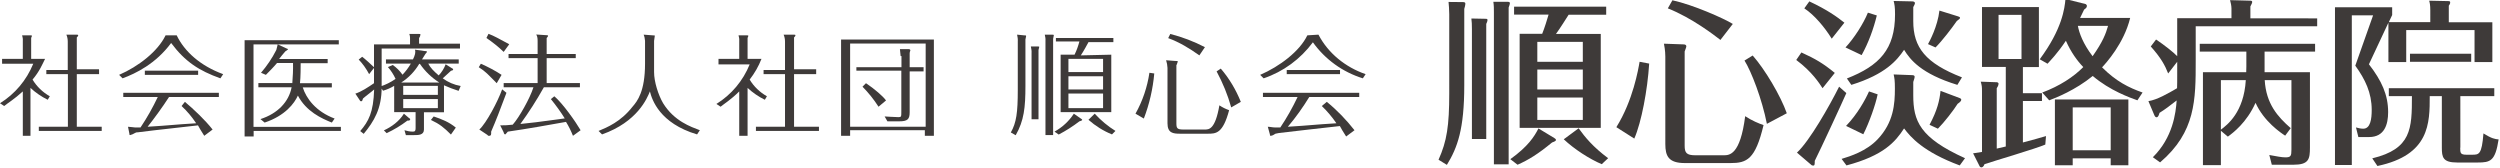
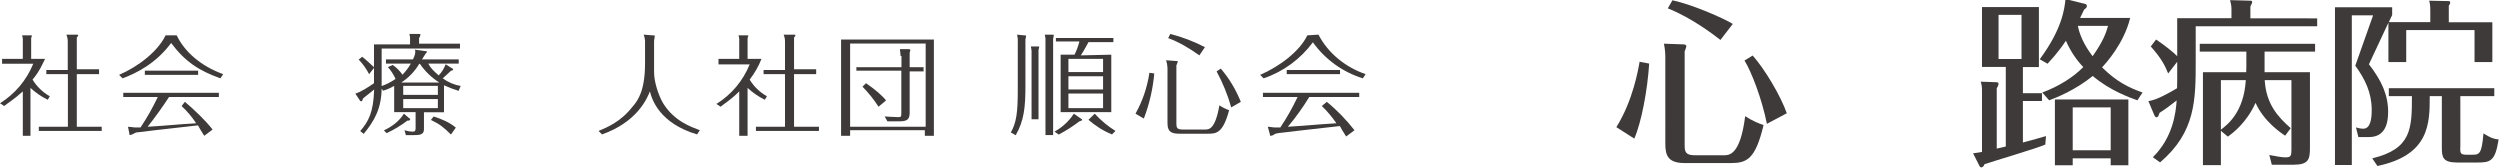
<svg xmlns="http://www.w3.org/2000/svg" version="1.1" id="レイヤー_1" x="0px" y="0px" viewBox="0 0 1796.8 121" style="enable-background:new 0 0 1796.8 121;" xml:space="preserve">
  <style type="text/css">
	.st0{fill:#3E3A39;}
</style>
  <path class="st0" d="M736,25.4c1,0,1.5,0,1.5,0.5c-0.1,0.8-0.3,1.7-0.5,2.5v33.4c0,15.4-1,24.9-7,35.4l-3.5-2c4-7,5-14.4,5-30.4  V29.9c0.1-1.7-0.1-3.4-0.5-5L736,25.4z M745.9,33.4c1,0,1,0,1,0.5s-0.5,1.5-0.5,2v49.8h-5V38.4c0.1-1.7-0.1-3.4-0.5-5H745.9z   M755.9,24.9c1,0,1.5,0,1.5,0.5s-0.5,2-0.5,2.5v69.2h-5.5V29.4c0.1-1.5-0.1-3-0.5-4.5H755.9z M757.9,94.6  c5.6-3.1,10.4-7.5,13.9-12.9l5,3.5c1,0.5,1,1,1,1s0,0.5-2,1c-4.7,3.6-9.7,6.8-14.9,9.5L757.9,94.6z M798.7,39.3v41.3h-36.4V39.3h10  c1.5-3,2.6-6.2,3.5-9.5h-16.9v-2.5h41.3v3h-17.9c-0.5,1-3.5,6.5-5.5,9.5L798.7,39.3z M792.8,51.8v-9.5h-24.9v9.5H792.8z M767.9,54.8  v9.5h24.9v-9.5H767.9z M767.9,67.2v10.5h24.9V67.2H767.9z M786.8,81.7c4.4,4.8,9.4,9,14.9,12.4l-2.5,2.5  c-6.2-2.5-11.9-6.1-16.9-10.5L786.8,81.7z" />
  <path class="st0" d="M829.6,52.8c-1,11.1-3.5,22-7.5,32.4l-6-3.5c5.1-9.1,8.5-19.1,10-29.4L829.6,52.8z M844.5,43.8c1.5,0,2,0,2,0.5  c-0.5,1-0.5,2-1,2.5v41.8c0,3.5,0.5,4.5,5,4.5h15.4c3,0,7.5,0,10.5-17.4c2.2,1.5,4.5,2.6,7,3.5c-4.5,16.9-9.5,16.9-15.4,16.9h-19.9  c-5,0-9-0.5-9-7.5V48.8c-0.1-1.9-0.4-3.7-1-5.5L844.5,43.8z M862,39.8c-7-5-14.4-9.5-22.4-12.4l1.5-3c8.6,2.2,17,5.4,24.9,9.5  L862,39.8z M884.9,77.2c-2.5-9-6.1-17.7-10.5-25.9l3-2c6.1,7.1,10.9,15.2,14.4,23.9L884.9,77.2z" />
  <path class="st0" d="M947.6,24.9c7,13.4,19.4,23.4,33.9,28.4l-2,3c-14.5-4.5-27.1-13.6-35.9-25.9c-8.9,12-21.2,21.1-35.4,25.9  l-2.5-2.5c13.9-6,28.4-16.9,33.9-28.4L947.6,24.9z M953.6,73.2c7.4,6,14,12.9,19.9,20.4l-6,4.5c-2.5-4-3.5-5.5-4.5-7.5  c-21.4,2.5-23.4,2.5-43.8,5l-2.5,0.5c-1,0.5-2,1.5-3.5,1.5c-0.5,0-0.5-0.5-0.5-1l-1.5-5.5c1.5,0,3.5,0.5,5,0.5h4  c4.7-7,8.8-14.3,12.4-21.9h-24.9v-3h69.2v3H941c-4.6,7.5-9.7,14.7-15.4,21.4c16.4-1,18.4-1.5,34.9-2.5c-3.1-4.5-6.6-8.7-10.5-12.4  L953.6,73.2z M963.1,50.3v3h-38.3v-3H963.1z" />
  <g>
    <path class="st0" d="M34.3,71.7c-4.5-2.2-8.7-5.1-12.4-8.5v34.4h-5.5V65.7c-6,5.5-11,8.5-13.4,10.5l-3-2   c10.8-6.7,19.1-16.6,23.9-28.4H1.5v-3.5h14.9V29.4c0.1-1.4-0.1-2.7-0.5-4h6c1,0,1,0,1,0.5s-0.5,1-0.5,1.5v14.9h10c-2,4-4,9-9,14.9   c3,5,7.3,9.1,12.4,12L34.3,71.7z M71.2,50.3v3h-16v37.8h17.9v3H27.9v-3h20.9V53.3H33.3v-3h15.4V29.9c0-1.7-0.3-3.4-1-5h7   c1,0,1.5,0,1.5,0.5s-0.5,1-1,1.5v22.9h15.9L71.2,50.3L71.2,50.3z" />
    <path class="st0" d="M127,25.4c5.5,11.5,16.9,21.9,33.4,27.9l-2,3C143,50.8,133,44.3,123,30.9c-11,14.9-25.4,21.9-34.9,25.4   l-2.5-2.5c13.9-6,27.9-16.9,33.4-28.4H127z M132.9,73.2c6.5,5.5,14.4,12.9,19.9,19.9l-6,4.5c-2.5-4-3.5-5.5-4.5-7.5   c-20.9,2.5-23.4,2.5-43.3,5c-0.7-0.1-1.4,0.1-2,0.5c-1.1,0.7-2.3,1.2-3.5,1.5c-0.5,0-0.5-0.5-0.5-1l-1-5c1.5,0,4,0.5,5,0.5h4   c4.7-7,8.8-14.3,12.4-21.9H88.6v-3h68.7v3h-35.8c-4.5,7-11,15.9-15.4,21.4c16.4-1,18.4-1.5,34.9-2.5c-3-4.5-6.5-8.7-10.5-12.4   L132.9,73.2z M142.4,50.8v3h-38.3v-3H142.4z" />
-     <path class="st0" d="M245,91.1v3h-62.7v4h-6.5V28.9h67.7v3h-61.3v59.3H245V91.1z M238.5,88.1c-7.5-3-18.4-8-24.4-19.4   c-2.5,5.5-9,14.4-23.9,19.4l-3-2.5c12.4-4,20.4-12.4,22.4-22.9h-23.9v-3h24.4c0.4-4.8,0.6-9.6,0.5-14.4h-11.5c-2.5,3-6.5,7-8,8.5   l-3.5-1.5c4.3-5,8-10.5,11-16.4c0-0.5,0.5-1.5,1-4l6.5,3c0.4,0.1,0.7,0.2,1,0.5c-0.6,0.6-1.3,1.1-2,1.5c-1.6,1.8-3.1,3.6-4.5,5.5   h34.9v3h-19.4c0,1.5,0,10.5-0.5,14.4h22.9v3h-20.9c2.5,8,9.5,17.4,22.9,22.4L238.5,88.1z" />
    <path class="st0" d="M330.6,31.9v3h-56.3v27.9c0,15.4-5.5,24.4-12.9,33.4l-2.5-2c6-7,9.5-13.4,10-29.9c-1,1-7,5.5-8,6.5   c-0.5,1.5-0.5,2-1.5,2c0,0-0.5,0-1-1l-3-4.5c4.5-1.5,9-4.5,13.4-7.5v-11l-3.5,4.5c-2-3.8-4.5-7.4-7.5-10.5l2.5-2   c1.5,1,7.5,6.5,8.5,7.5V31.9h25.9v-4.5c0-1-0.1-2-0.5-3h7c0.5,0,1,0,1,0.5c-0.1,0.9-0.5,1.8-1,2.5v4h29.4L330.6,31.9z M325.2,49.3   c0.3,0,0.5,0.2,0.5,0.5c0,0,0,0,0,0c0,0.5-0.5,1-1.5,1c-2,2-4,3.5-6,5.5c3.8,2.8,8.2,4.7,12.9,5.5l-1.5,3.5   c-3.6-1.1-7.1-2.5-10.5-4v19.4h-14.4v12.4c0,4-4,4-7,4h-6l-1-3.5c1.9,0.6,4,1,6,1c1.5,0,2-0.5,2-2.5V80.6h-15.4V61.7   c-2.5,1.5-5.2,2.7-8,3.5l-2-3c3.9-1.3,7.6-3.1,11-5.5c-1.4-3.1-3.3-6-5.5-8.5l3.5-1.5c2.7,1.9,5.1,4.3,7,7c2.3-2.4,4.3-5.1,6-8   h-17.9v-3h19.4c1.5-3,2-5,1.5-7l7,1c1,0,1.5,0,1.5,0.5s-0.5,1-1,1.5c0,0-1.5,2.5-2.5,4h26.4v3h-21.9c1.5,3,4,5.5,7.5,8.5   c2.2-2.3,3.9-5,5-8L325.2,49.3z M293.8,84.7c0.5,0.5,1,0.5,1,1c0,1-1,1-2,1c-4.6,3.5-9.6,6.5-14.9,9l-2-2c5.5-2.5,11-6.5,14.4-12   L293.8,84.7z M315.7,59.3c-5.5-3.5-10.2-8-13.9-13.4h-0.5c-3.2,5.4-7.6,10-12.9,13.4H315.7z M314.7,68.2v-6.5h-24.9v6.5H314.7z    M289.8,71.2v6.5h24.9v-6.5H289.8z M311.7,83.7c6,2,11,4,15.9,8l-3.5,5c-5-5-8-7.5-14.4-10.5L311.7,83.7z" />
-     <path class="st0" d="M357,59.8c-6.5-6.5-7.5-8-12.9-11.5l1.5-2.5c5.2,2.3,10.2,4.9,14.9,8L357,59.8z M364,66.7   c-4.5,12-7.5,19.9-11,27.9v1.5c0,1.5-1,1.5-1.5,1.5s-1,0-1-0.5l-6-4c5-4.5,13.4-20.4,16.4-28.9L364,66.7z M362,37.3   c-3.8-3.7-8-7-12.4-10l1.5-3c4,1.5,7.5,3.5,14.9,7.5L362,37.3z M413.8,38.8v3h-20.9v17.9h23.9v3h-25.9   c-5.1,9.1-10.7,17.9-16.9,26.4c9.5-1,10-1,31.9-4c-3-4.8-6.4-9.5-10-13.9l2.5-2c6,5,15.4,18.4,18.9,24.4l-5.5,4   c-1.4-3.5-3-6.8-5-10c-13.9,2.5-27.9,5-41.8,7c-1.5,1.5-1.5,2-2,2s-1-1-1-1.5l-2.5-5c3,0,6-0.1,9-0.5c4.5-5,12.4-18.9,14.9-26.9   H362v-3h24.4V41.8h-20.9v-3h20.9v-9c0-1.5,0-3.5-1-5l7.5,0.5c0.5,0,1,0,1,0.5c0,0,0,0.5-1,1.5v11.5H413.8z" />
    <path class="st0" d="M469.1,25.4c1.5,0,1.5,0,1.5,0.5s-0.5,3-0.5,3.5v22.4c0,7,3,16.4,6.5,22.4c8,12.9,19.9,16.9,26.4,19.4l-2,3   c-26.9-8-32.4-24.9-33.9-30.9c-2,5-9,21.9-34.4,30.9l-2.5-2.5c6-2.5,15.9-6.5,24.4-17.4c3.5-4,9-11,9-30.9V29.4   c-0.1-1.5-0.4-3.1-1-4.5L469.1,25.4z" />
    <path class="st0" d="M549.7,71.7c-4.5-2.2-8.7-5.1-12.4-8.5v34.4h-6V65.7c-6,6-11,9-13.4,11l-3-2c10.8-6.7,19.1-16.6,23.9-28.4   h-22.4v-4h14.9V29.4c0.1-1.4-0.1-2.7-0.5-4h6c1,0,1,0,1,0.5s-0.5,1-0.5,1.5v14.9h10c-2.1,5.4-5,10.4-8.5,14.9c3,5,7.3,9.1,12.4,12   L549.7,71.7z M586.6,50.3v3h-15.9v37.8h17.9v3h-45.3v-3h20.9V53.3h-15.4v-3h15.4V29.9c0-1.7-0.3-3.4-1-5h7c1,0,1.5,0,1.5,0.5   s-0.5,1-1,1.5v22.9h15.9V50.3z" />
    <path class="st0" d="M611,93.6v4h-6.5V28.4h66.7v69.2h-6.5v-4H611z M665.3,90.6V31.3H611v59.8h54.3V90.6z M647.3,40.3   c0-1-0.5-4-0.5-5h6c0.5,0,1.5,0,1.5,1c-0.3,0.6-0.5,1.3-0.5,2v10h10v3h-10v29.4c0,5-1.5,6.5-7.5,6.5h-8.5l-2-3.5c1,0,7,0.5,10,0.5   c2,0,2-0.5,2-4V50.8h-32.3v-2.5h32.4v-8H647.3z M631.4,76.7c-3.3-5.2-7.2-10-11.5-14.4l2.5-2.5c6,4,12.4,9.5,14.4,12.4L631.4,76.7z   " />
  </g>
  <g>
-     <path class="st0" d="M1051.4,1.5c0.9,0,1.8,0.1,1.8,1.2c0,0.8-0.4,2.3-0.8,3.7v54.9c0,31.6-4.9,44.8-12.5,57.2l-6-3.7   c6-13.3,7.7-24.4,7.7-47.8V10.2c0-3.4-0.3-6.4-0.5-8.8L1051.4,1.5z M1067.6,13.5c0.9,0,1.5,0.1,1.5,0.8c0,0.9-0.5,2-0.9,2.9v82.7   h-10.3V21c0-3.8-0.1-5.1-0.4-7.7L1067.6,13.5z M1083.3,1.3c0.8,0,1.9,0,1.9,1c0,0.5-0.4,1.9-0.9,3.1v112.7h-10.6V8.8   c0-2.4,0-5-0.4-7.5L1083.3,1.3z M1085.5,114.4c12.7-9.1,17.4-16.4,20.2-22.1l11.4,6.9c0.6,0.4,1.2,0.8,1.2,1.4   c0,0.6-0.8,1.1-2.8,1.8c-10.2,8.4-16.9,12.5-24.8,16L1085.5,114.4z M1150.5,24.3v67.6h-58.3V24.3h16.2c1.5-3.6,3.8-10.9,4.6-13.8   h-24.8V4.8h66.2v5.8h-27c-1.8,2.8-6.1,9.7-9.1,13.8H1150.5z M1137.6,44.4V30.1h-32.7v14.3H1137.6z M1104.9,50v14.3h32.7V50H1104.9z    M1104.9,70.1v16.1h32.7V70.1H1104.9z M1134.6,92.2c4.5,6.3,10.3,13.4,21.2,21.5l-4.6,4.3c-8.8-3.7-19.9-10.9-27.3-17.9   L1134.6,92.2z" />
    <path class="st0" d="M1185.3,45.7c-1.2,18.9-5.5,42-10.7,53.9l-12.9-8.2c12-19.2,15.8-41.7,16.7-47L1185.3,45.7z M1210,31.9   c1.4,0,2,0.6,2,1.4c0,0.4-0.1,0.8-1.2,3.7v67.7c0,5.1,1.3,6.9,7.7,6.9h20.2c4.2,0,12,0,15.6-28.1c4.6,3.1,10.1,5.4,13.2,6.4   c-5.9,24.7-12,27.3-23.8,27.3H1211c-11.8,0-14.1-5-14.1-13.7V40.7c0-4.3-0.8-8.4-1-9.3L1210,31.9z M1236.5,28.7   c-4.3-3.3-20.2-15.7-37.8-22.7l3.3-5.8c14.8,3.2,36.9,13,43.4,17L1236.5,28.7z M1269.9,89c-3.5-17.8-11.2-37.7-16.1-45.5l5.9-3.6   c8.9,10.1,20.1,29,24.5,41.5L1269.9,89z" />
-     <path class="st0" d="M1309.9,63.4c-2.2-3.4-7.5-11.8-18.9-20.3l3.7-5.4c10.1,4.6,15.7,7.9,24,14.7L1309.9,63.4z M1327,66.9   c-2.3,5.4-18.5,40.4-22.7,48.7c0,2.3,0,3.4-1,3.4c-0.6,0-1.2-0.1-1.5-0.5l-10.3-8.8c9.1-8.4,23.4-33.6,30.3-47.4L1327,66.9z    M1316.5,27.8c-5.1-8.2-12.3-16.9-19.7-21.8l3.6-5c13,6.1,19.9,11.1,25.2,15.3L1316.5,27.8z M1374.3,54c1.4,0,1.8,0.5,1.8,1.3   c0,0.5-0.3,1.5-1,3.6v9.6c0,18.5,4.7,30.5,37.2,45.2l-3.8,5.2c-26.4-9.8-35.3-20.4-40-26.6c-6.3,9.7-14.7,19.5-41.4,26.6l-3.5-4.7   c6.3-1.9,17.9-5.6,25.9-14.1c11.5-12.1,12.4-25.4,12.4-36.4c0-6.1-0.3-7.4-0.9-10.2L1374.3,54z M1348.9,11.1   c-2.3,9.5-6,19.7-10.9,28.5l-11.6-5.5c6.1-6.5,12.9-17.1,16.1-25L1348.9,11.1z M1349.5,67.8c-1.5,7.5-6.1,20.4-10.3,28.7l-12.4-6   c8-8.3,13.7-18.5,16.5-24.8L1349.5,67.8z M1374.5,1c0.6,0,1.8,0.3,1.8,1.2c0,0.8-0.5,1.5-1.2,2.9v10.1c0,18.9,8.8,30.2,35,40.4   l-3.3,5.4c-26.1-8-33.9-18.1-38.3-25.2c-5,7.4-13.3,17.6-37.9,25.2l-3.2-4.6c23.5-9.2,34.6-21.1,34.6-46.1c0-5.5-0.4-7.2-1-9.6   L1374.5,1z M1407.4,11.8c0.8,0.3,1.3,0.5,1.3,1c0,0.6-0.5,1-2.3,2.3c-3.6,5.2-10.5,14.2-15.3,19l-5.4-2.4c1-1.8,6.9-12.6,8.2-24.1   L1407.4,11.8z M1408.5,70.5c0.4,0.1,1.1,0.5,1.1,1.2c0,0.9-1.1,1.9-2.6,2.9c-2.8,4.5-9.7,13.4-14.2,17.9l-6-2.8   c5.6-10.5,7.2-17.5,7.9-24.4L1408.5,70.5z" />
    <path class="st0" d="M1470,103.9c-6.6,2.9-37.6,12-43.7,14.1c-0.6,1.9-1.8,2.3-2.2,2.3c-0.4,0-0.9-0.1-1.3-0.8l-4.7-9.3   c2.7-0.4,5.2-0.8,6.4-1V65.5c0-3.1-0.1-4-0.9-6.8l11.5,0.4c0.5,0,1.3,0.4,1.3,1c0,1.4-0.9,2.7-1.3,3.3v43.4l6.5-1.5V48.1h-17.1V5.1   h40.9v43.1h-11.5V67h13.7v5.6h-13.7v29.8c5.5-1.5,14.3-3.8,16.6-4.6L1470,103.9z M1436.4,10.7v31.7h16.5V10.7H1436.4z M1536.2,72.1   c-5.1-1.8-19.8-7-32.1-17.5c-12.5,10.2-26.5,15.7-31.3,17.5l-5-5.6c12.4-4.6,22.5-11.2,29.5-18.3c-4.2-4.3-8.9-10.7-12.5-18.9   c-6.4,9.5-10.9,13.9-13.2,16.5l-5.6-3.2c16.2-21.8,17.9-36.7,18.5-43.3l14.4,3.6c0.4,0.1,1,0.8,1,1.3c0,1.3-0.8,1.8-2,2.7   c-1.8,3.8-2.3,4.7-2.9,6h36c-4.5,18.4-17.4,32.5-20.2,35.5c10.1,10.1,19.2,14.6,29.1,18.1L1536.2,72.1z M1489.7,113.8v5h-12.8V71.5   h52.8v47.3H1517v-5H1489.7z M1517,108V77.2h-27.3V108H1517z M1493.4,18.6c1,5.2,3.7,12.8,10.6,21.8c7.4-10.5,9.5-16.2,11.1-21.8   H1493.4z" />
    <path class="st0" d="M1665.4,13.1v5.8h-87.3v24.8c0,27.9,0,51.2-25.6,73l-5.2-3.7c14.4-14.2,16.5-31.8,17.1-40.8   c-5.6,4.3-7.7,6-12.3,8.9c-0.5,1.5-0.9,3.2-2.2,3.2c-0.8,0-1.3-0.9-1.7-1.9l-4.1-9.7c6.3-1,14.1-5.5,20.6-9.3   c0.1-1.8,0.1-6.8,0.1-9.3v-9.7l-6.5,8.4c-2.3-5.9-5.2-11.2-12.5-19.4l3.8-5c5.7,3.8,12.7,9.3,15.2,12V13.1h39V6.2   c0-1.9-0.5-4.3-1-6.1l14.6,0.4c0.5,0,1.3,0.1,1.3,0.9c0,0.6-0.5,1.8-1.3,3.2v8.6H1665.4z M1627.7,51.9h32.5v54.2   c0,8.3-0.8,12.3-11.9,12.3h-15.5l-1.8-7c5,0.9,8.8,1.7,11.6,1.7c3.8,0,4.3-1,4.3-5.5v-50h-19.2c1,17,9.3,26.3,18.7,34.5l-4,5.4   c-3.1-2-15.3-10.2-21.3-23.6c-6.4,14.3-16.2,21.6-19.9,24.3l-5-4.2v24.7h-12.9V51.9h31.1c0.1-1.2,0.1-3.1,0.1-4.1V37.1H1581v-5.6   h82.9v5.6h-36.3V51.9z M1596.2,93.2c4.6-3.5,16.5-12.4,17.9-35.6h-17.9V93.2z" />
-     <path class="st0" d="M1702.6,46.2c9.2,11.9,13.8,22,13.8,34.4c0,8.8-2.6,17.9-13.7,17.9h-7.7l-1.7-6.9c1.5,0.4,3.3,0.9,5.2,0.9   c5.2,0,6.1-7,6.1-13.5c0-12.3-4.7-22-11.8-31.8l12.8-36.2h-15.3v107.6h-12.1V5.2h41.1v5.6l-2.4,5.1h29.8V7.4c0-3.8-0.4-5.5-0.8-6.9   l14.1,0.3c0.6,0,1,0.3,1,1c0,0.9-0.6,1.8-1,2.3v11.9h31.3v28.6h-12.8v-23h-49.1v23h-12.8V16.3L1702.6,46.2z M1768.2,106.2   c0,3.7,0.1,5,4.5,5h4c5,0,7,0,8.2-15.3c5.9,3.7,8.4,4.1,10.9,4.3c-2.4,15.6-5.9,16.6-15.1,16.6h-14.7c-10.3,0-11-3.8-11-10.7V69.1   h-8.7c0,19.4,0,42.3-37.6,50.2l-3.7-5.5c28.2-6.8,28.5-21.3,28.5-44.7h-16.6v-5.7h75.8v5.7h-24.4V106.2z M1732.1,44.4v-5.8h44v5.8   H1732.1z" />
+     <path class="st0" d="M1702.6,46.2c9.2,11.9,13.8,22,13.8,34.4c0,8.8-2.6,17.9-13.7,17.9h-7.7l-1.7-6.9c1.5,0.4,3.3,0.9,5.2,0.9   c5.2,0,6.1-7,6.1-13.5c0-12.3-4.7-22-11.8-31.8l12.8-36.2h-15.3v107.6h-12.1V5.2h41.1v5.6l-2.4,5.1h29.8V7.4c0-3.8-0.4-5.5-0.8-6.9   l14.1,0.3c0.6,0,1,0.3,1,1c0,0.9-0.6,1.8-1,2.3v11.9h31.3v28.6h-12.8v-23h-49.1v23h-12.8V16.3L1702.6,46.2z M1768.2,106.2   c0,3.7,0.1,5,4.5,5h4c5,0,7,0,8.2-15.3c5.9,3.7,8.4,4.1,10.9,4.3c-2.4,15.6-5.9,16.6-15.1,16.6h-14.7c-10.3,0-11-3.8-11-10.7V69.1   h-8.7c0,19.4,0,42.3-37.6,50.2l-3.7-5.5c28.2-6.8,28.5-21.3,28.5-44.7h-16.6v-5.7h75.8v5.7h-24.4V106.2z M1732.1,44.4v-5.8v5.8   H1732.1z" />
  </g>
</svg>